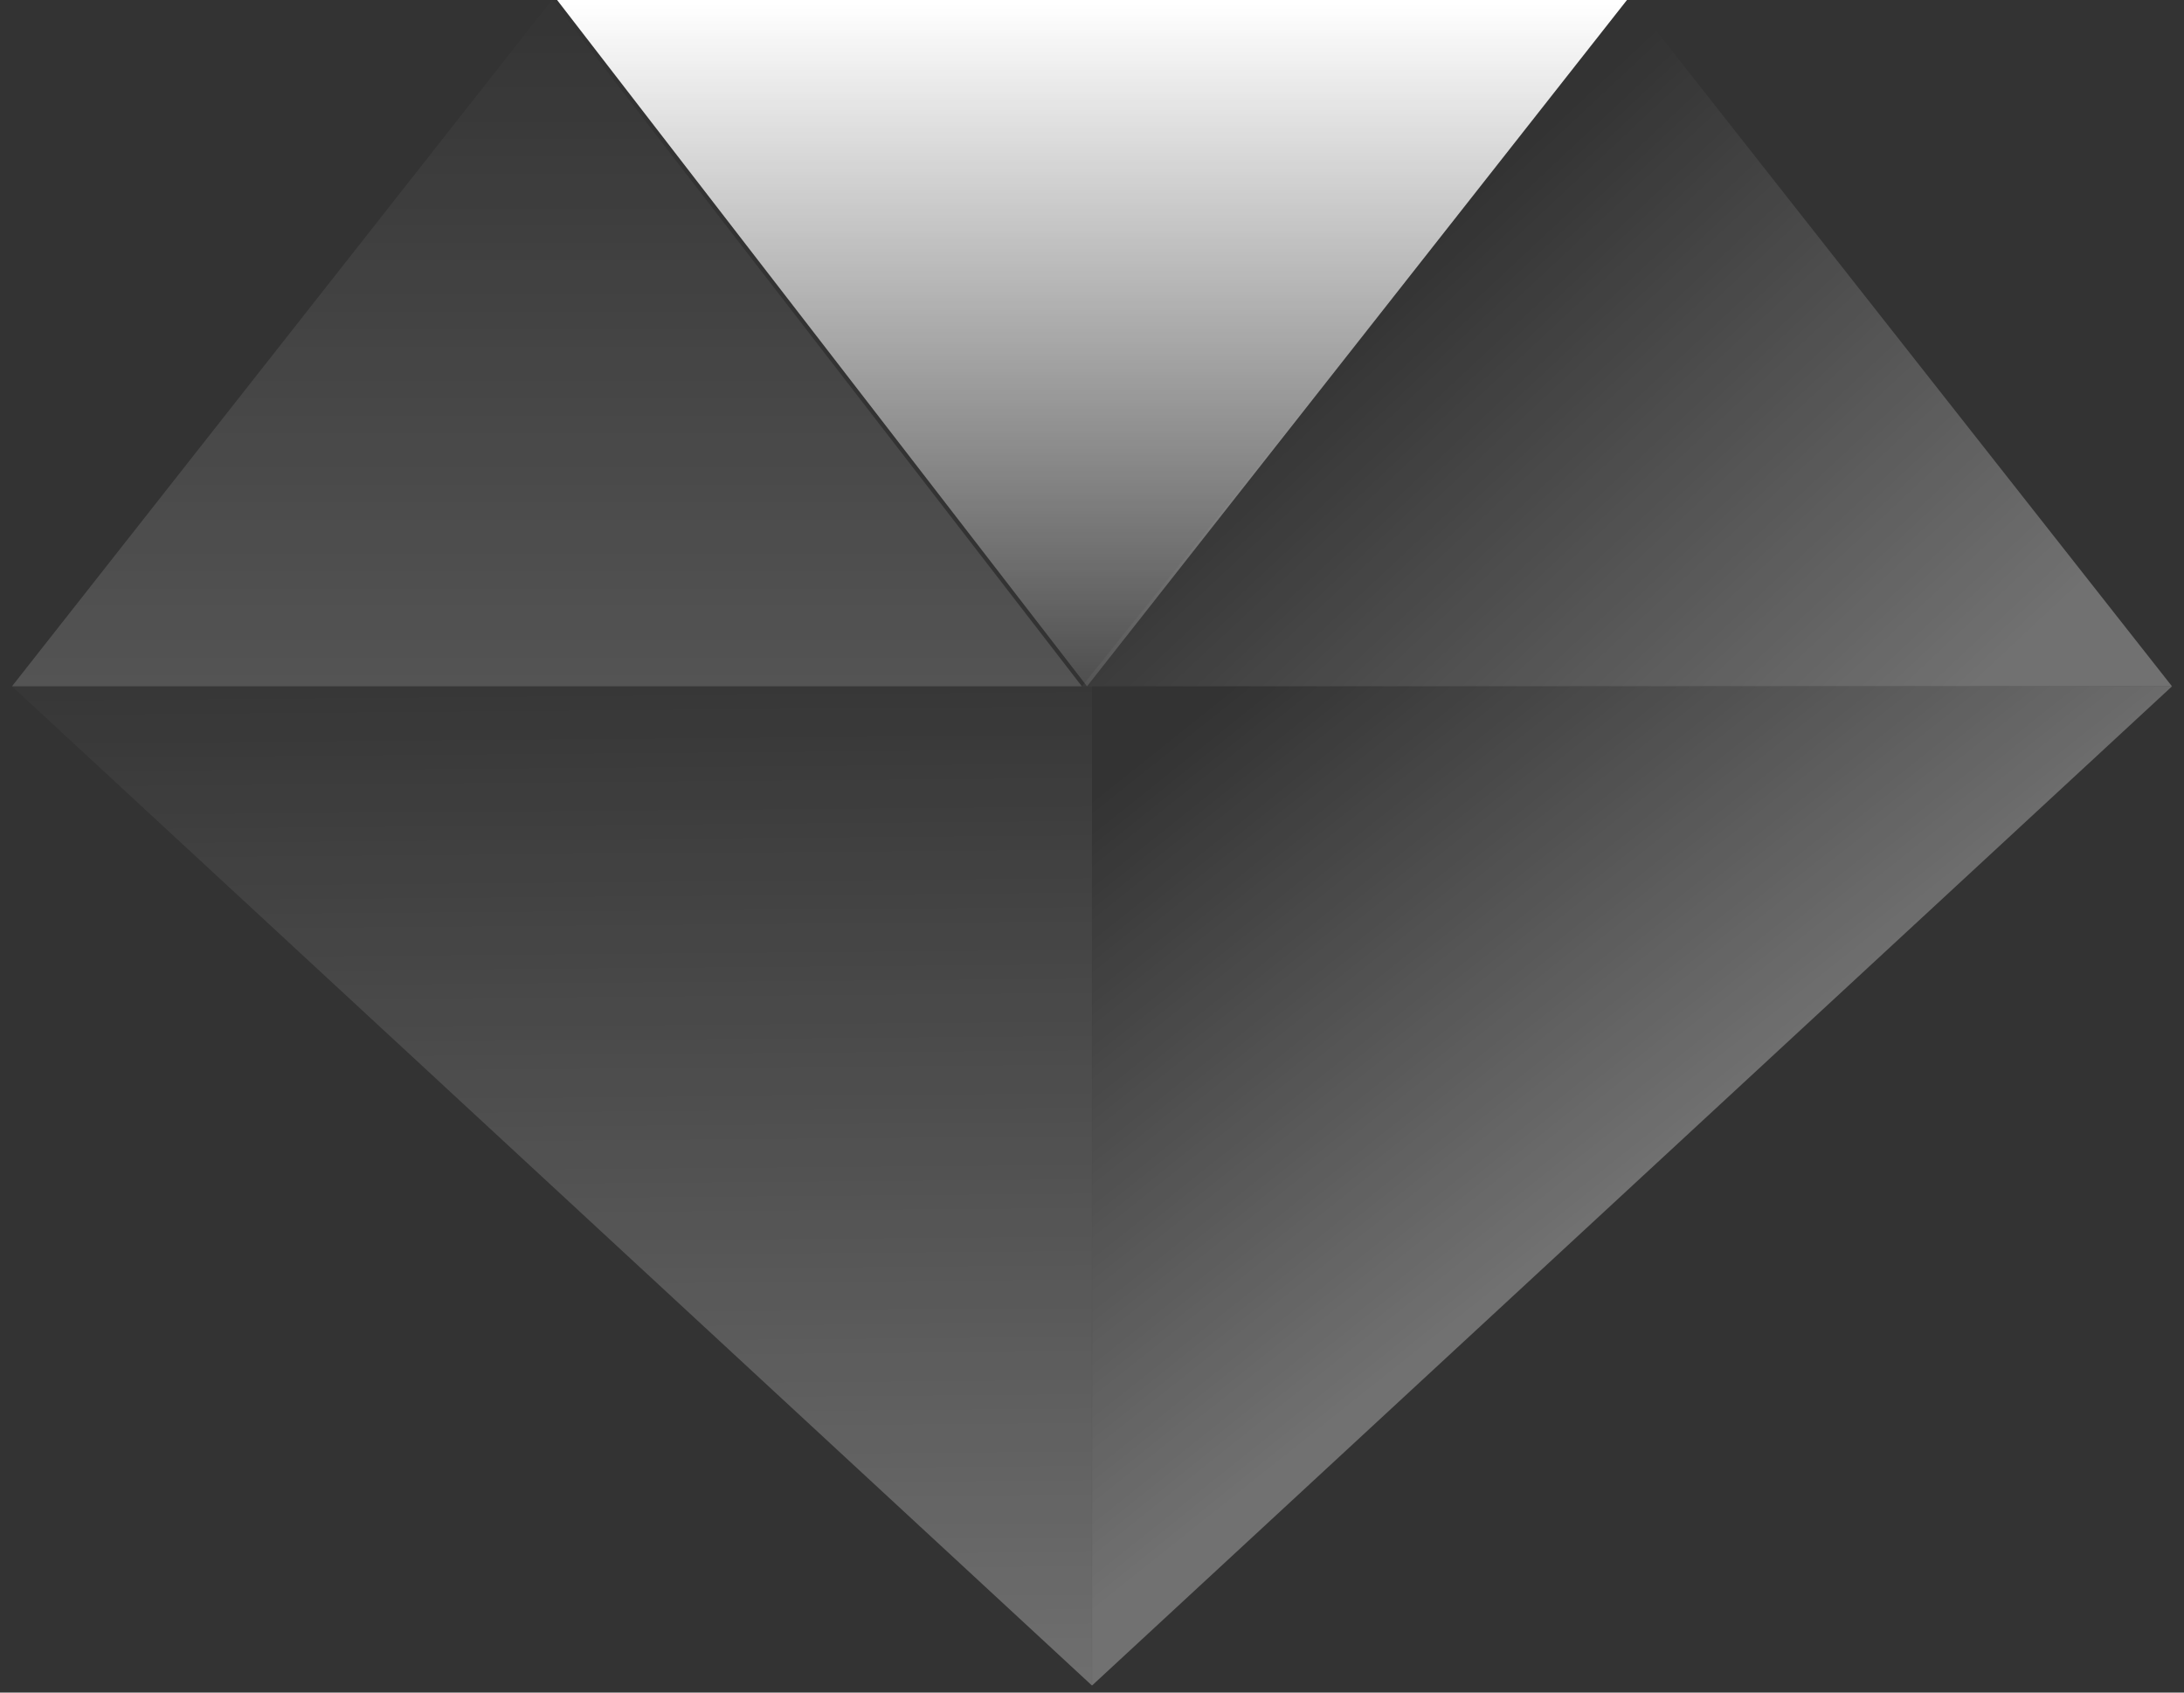
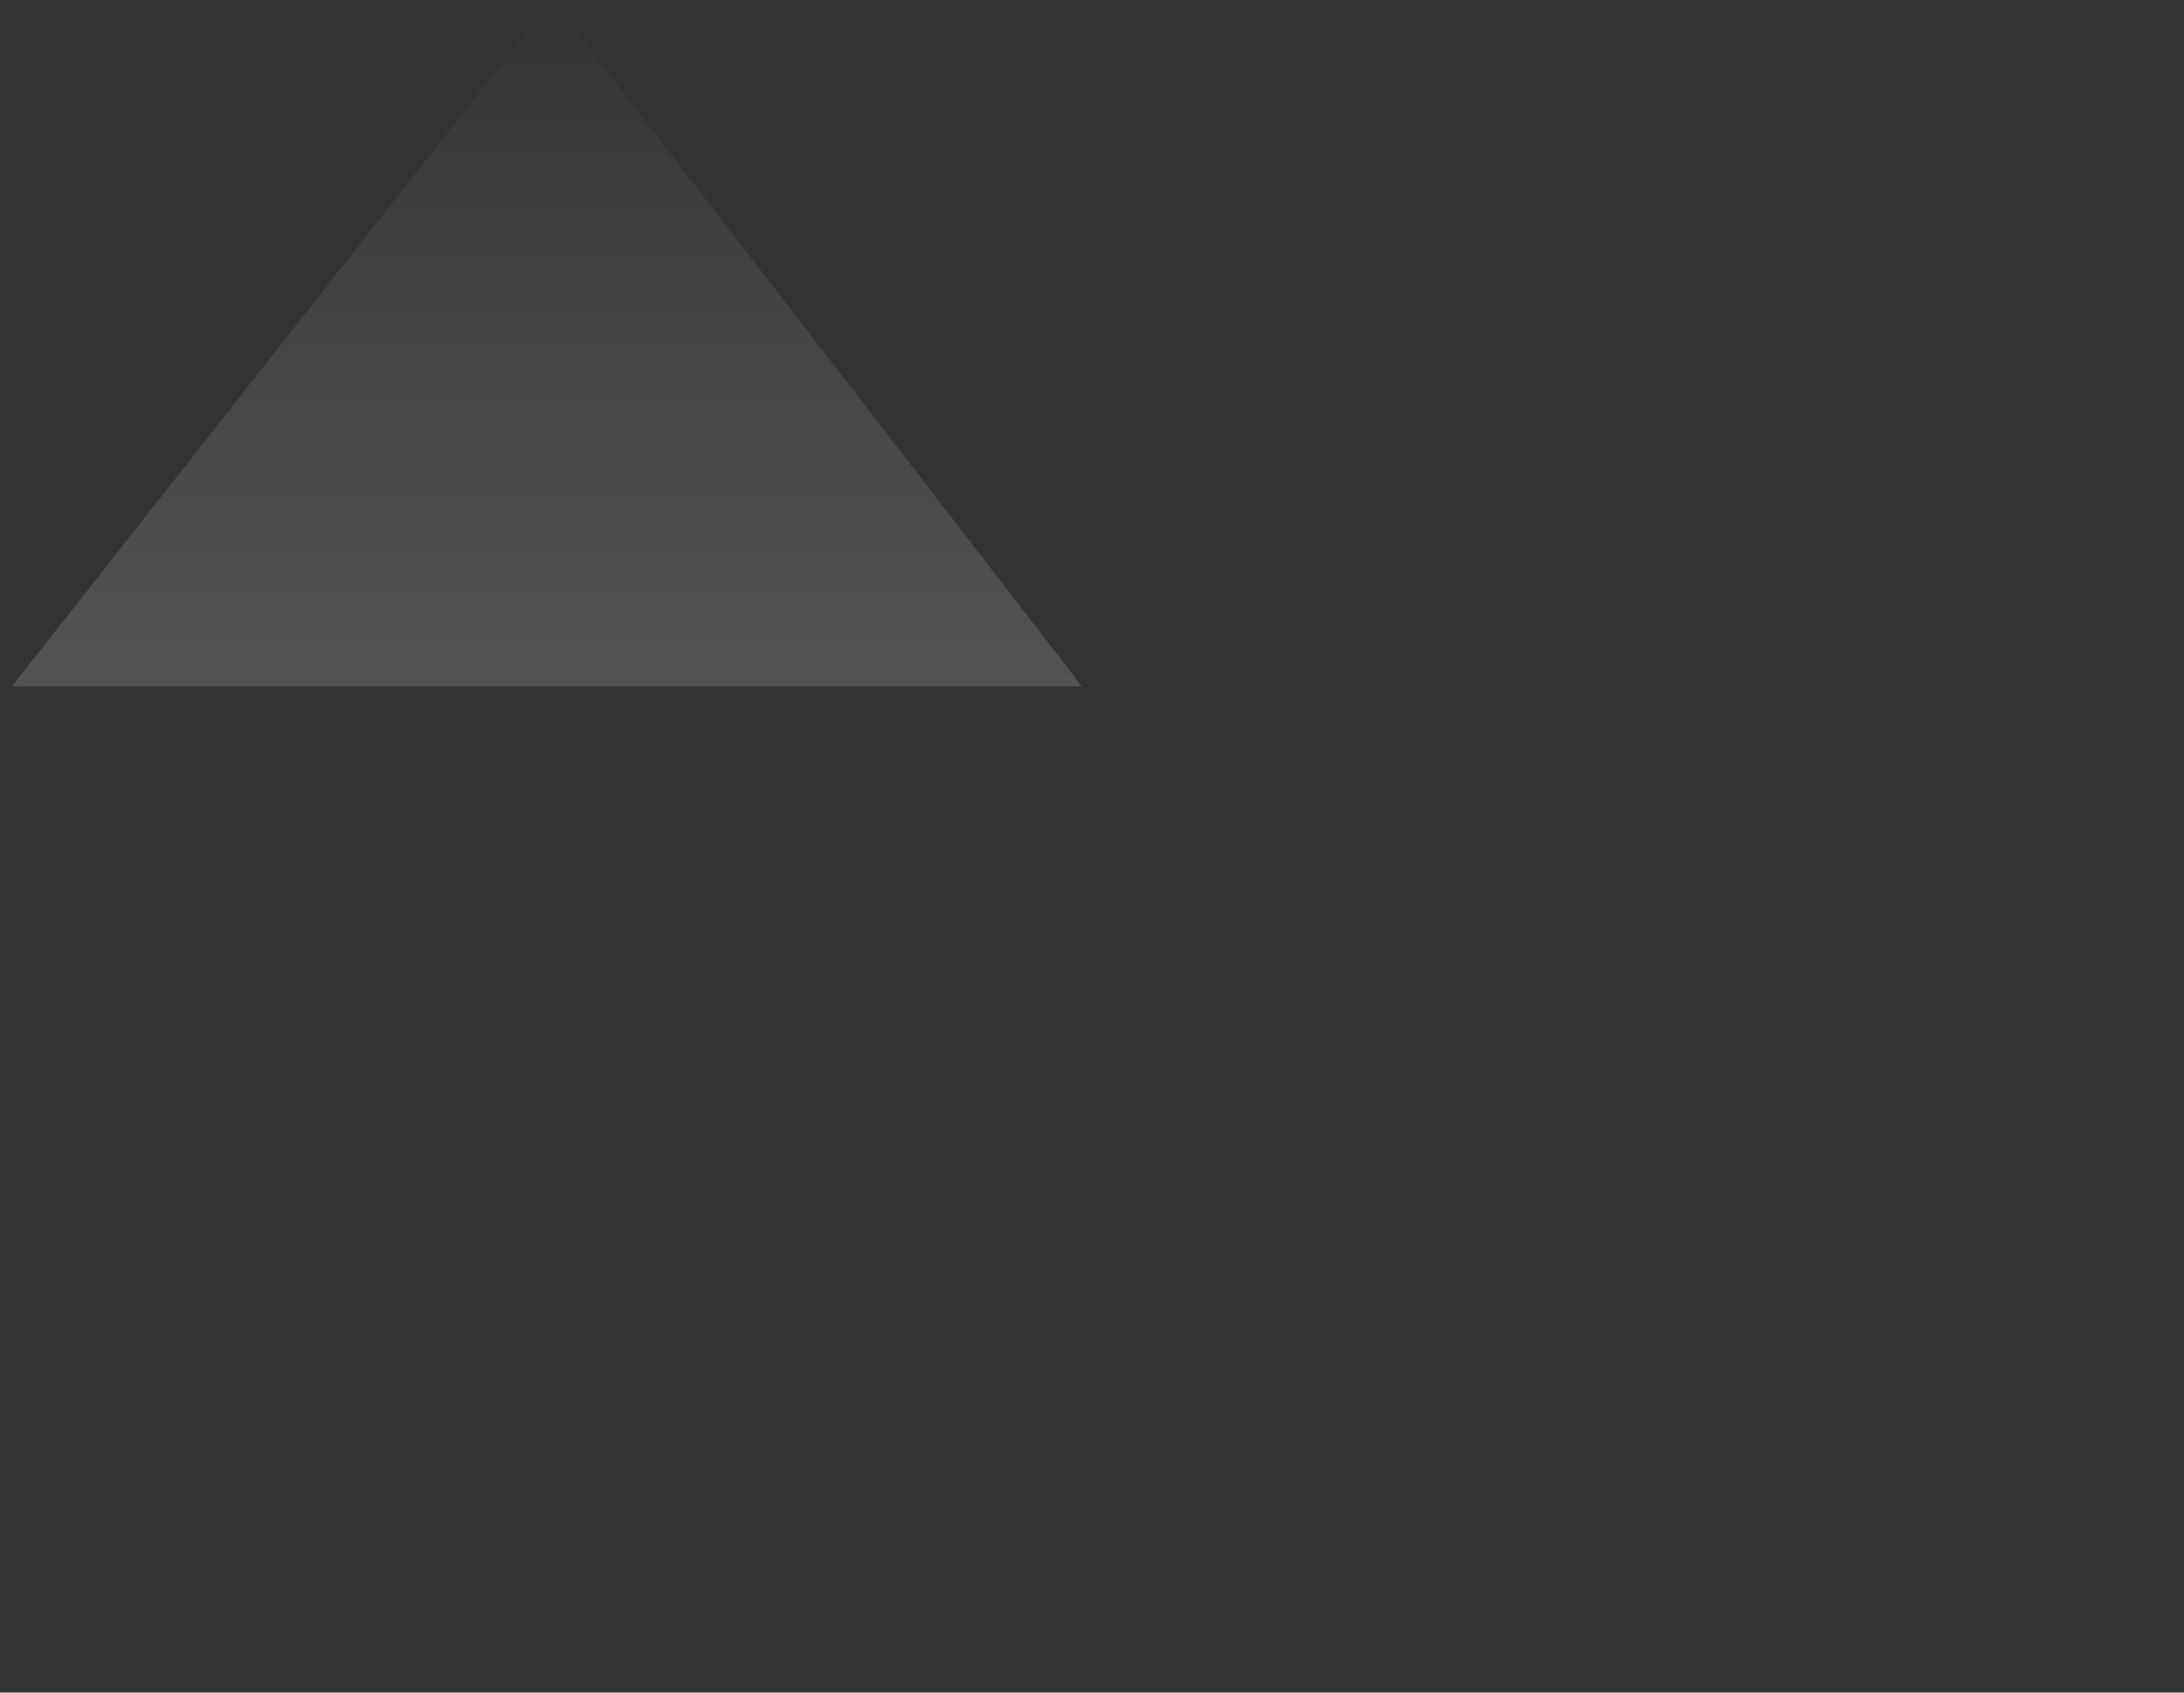
<svg xmlns="http://www.w3.org/2000/svg" width="80" height="62" viewBox="0 0 80 62" fill="none">
  <rect x="0" y="0" width="80" height="62" fill="#333333" stroke="none" />
  <path opacity="0.3" d="M0.439 25.14L20.217 0L39.629 25.14H0.439Z" fill="url(#paint0_linear_3576_1411)" />
-   <path opacity="0.3" d="M39.631 25.14L59.782 0L79.56 25.14H39.631Z" fill="url(#paint1_linear_3576_1411)" />
-   <path d="M20.406 -8.7738e-05L39.818 25.14L59.596 -8.7738e-05H20.406Z" fill="url(#paint2_linear_3576_1411)" />
-   <path opacity="0.3" d="M39.999 61.742L0.439 25.141L39.999 25.141L39.999 61.742Z" fill="url(#paint3_linear_3576_1411)" />
-   <path opacity="0.3" d="M40.001 61.742L79.561 25.141L40.001 25.141L40.001 61.742Z" fill="url(#paint4_linear_3576_1411)" />
  <defs>
    <linearGradient id="paint0_linear_3576_1411" x1="24.645" y1="-0.908" x2="24.645" y2="47.5" gradientUnits="userSpaceOnUse">
      <stop stop-color="white" stop-opacity="0" />
      <stop offset="1" stop-color="white" />
    </linearGradient>
    <linearGradient id="paint1_linear_3576_1411" x1="45.228" y1="50.281" x2="27.808" y2="31.664" gradientUnits="userSpaceOnUse">
      <stop stop-color="white" />
      <stop offset="1" stop-color="white" stop-opacity="0" />
    </linearGradient>
    <linearGradient id="paint2_linear_3576_1411" x1="44.612" y1="26.048" x2="44.612" y2="0.14" gradientUnits="userSpaceOnUse">
      <stop stop-color="white" stop-opacity="0.1" />
      <stop offset="1" stop-color="white" />
    </linearGradient>
    <linearGradient id="paint3_linear_3576_1411" x1="35.44" y1="22.5" x2="35.932" y2="82.076" gradientUnits="userSpaceOnUse">
      <stop stop-color="white" stop-opacity="0" />
      <stop offset="0.674" stop-color="white" />
      <stop offset="1" stop-color="white" stop-opacity="0" />
    </linearGradient>
    <linearGradient id="paint4_linear_3576_1411" x1="62.923" y1="40.669" x2="48.44" y2="22.5" gradientUnits="userSpaceOnUse">
      <stop stop-color="white" />
      <stop offset="1" stop-color="white" stop-opacity="0" />
    </linearGradient>
  </defs>
</svg>